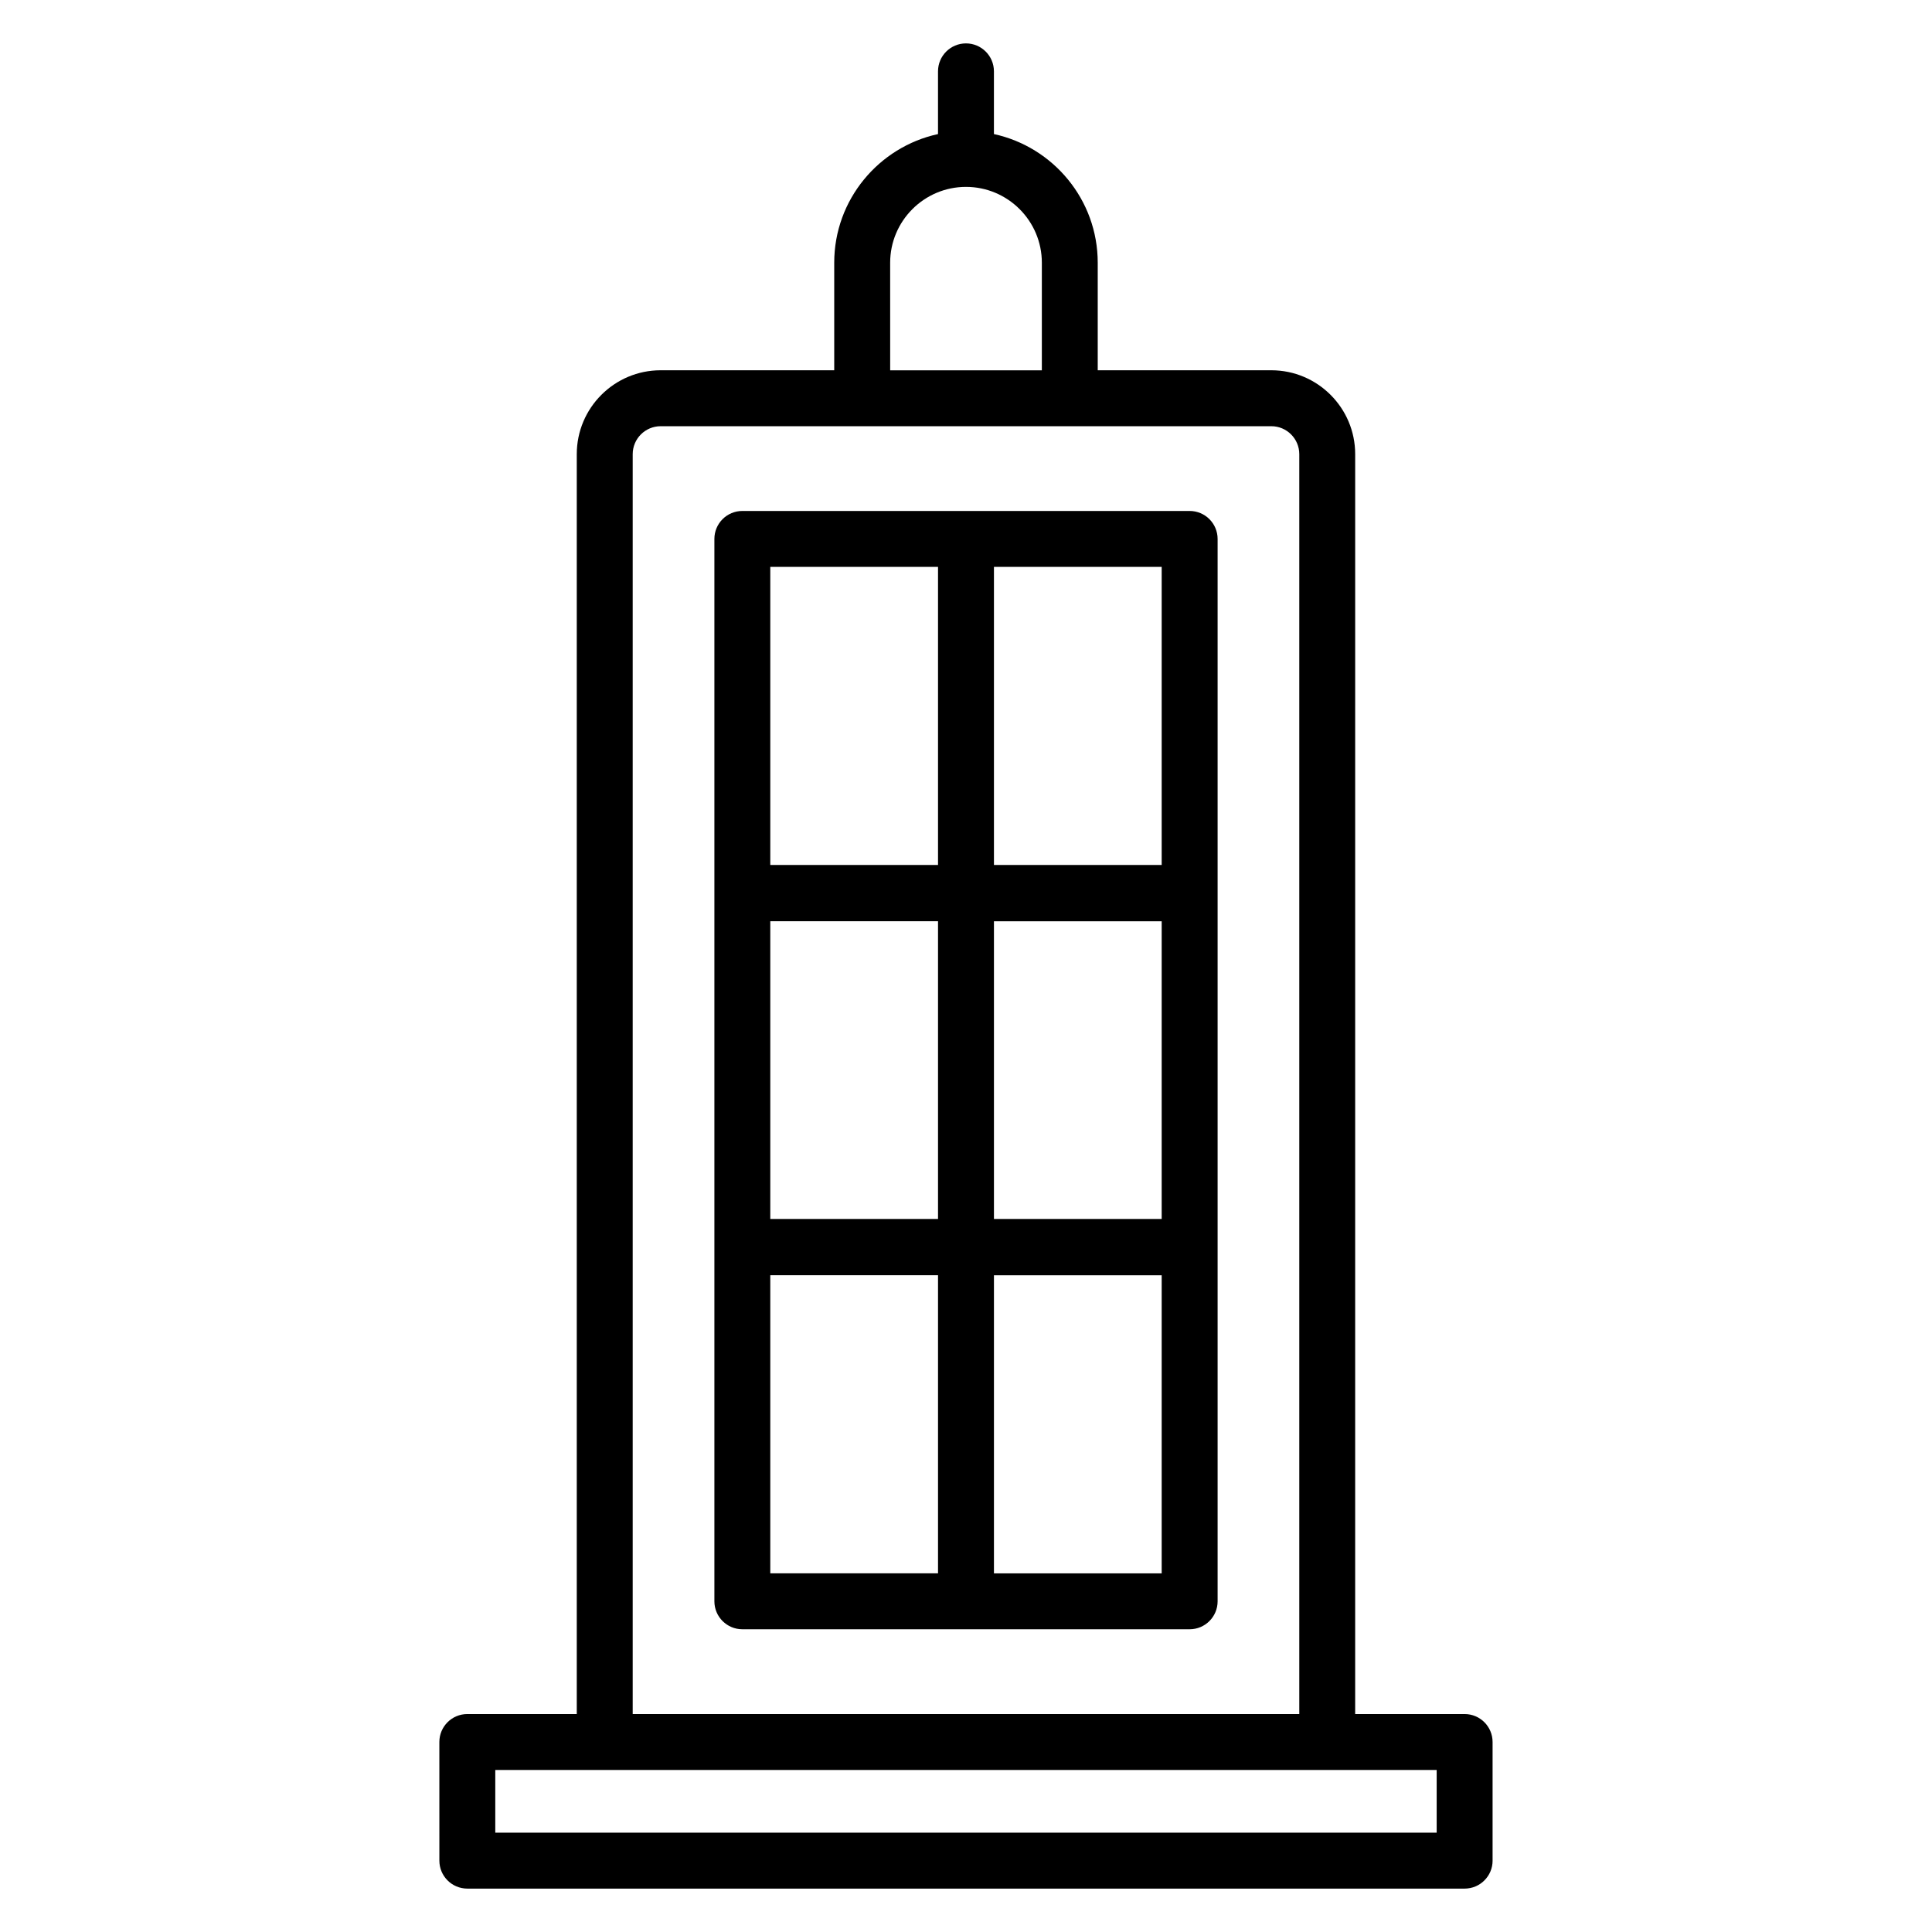
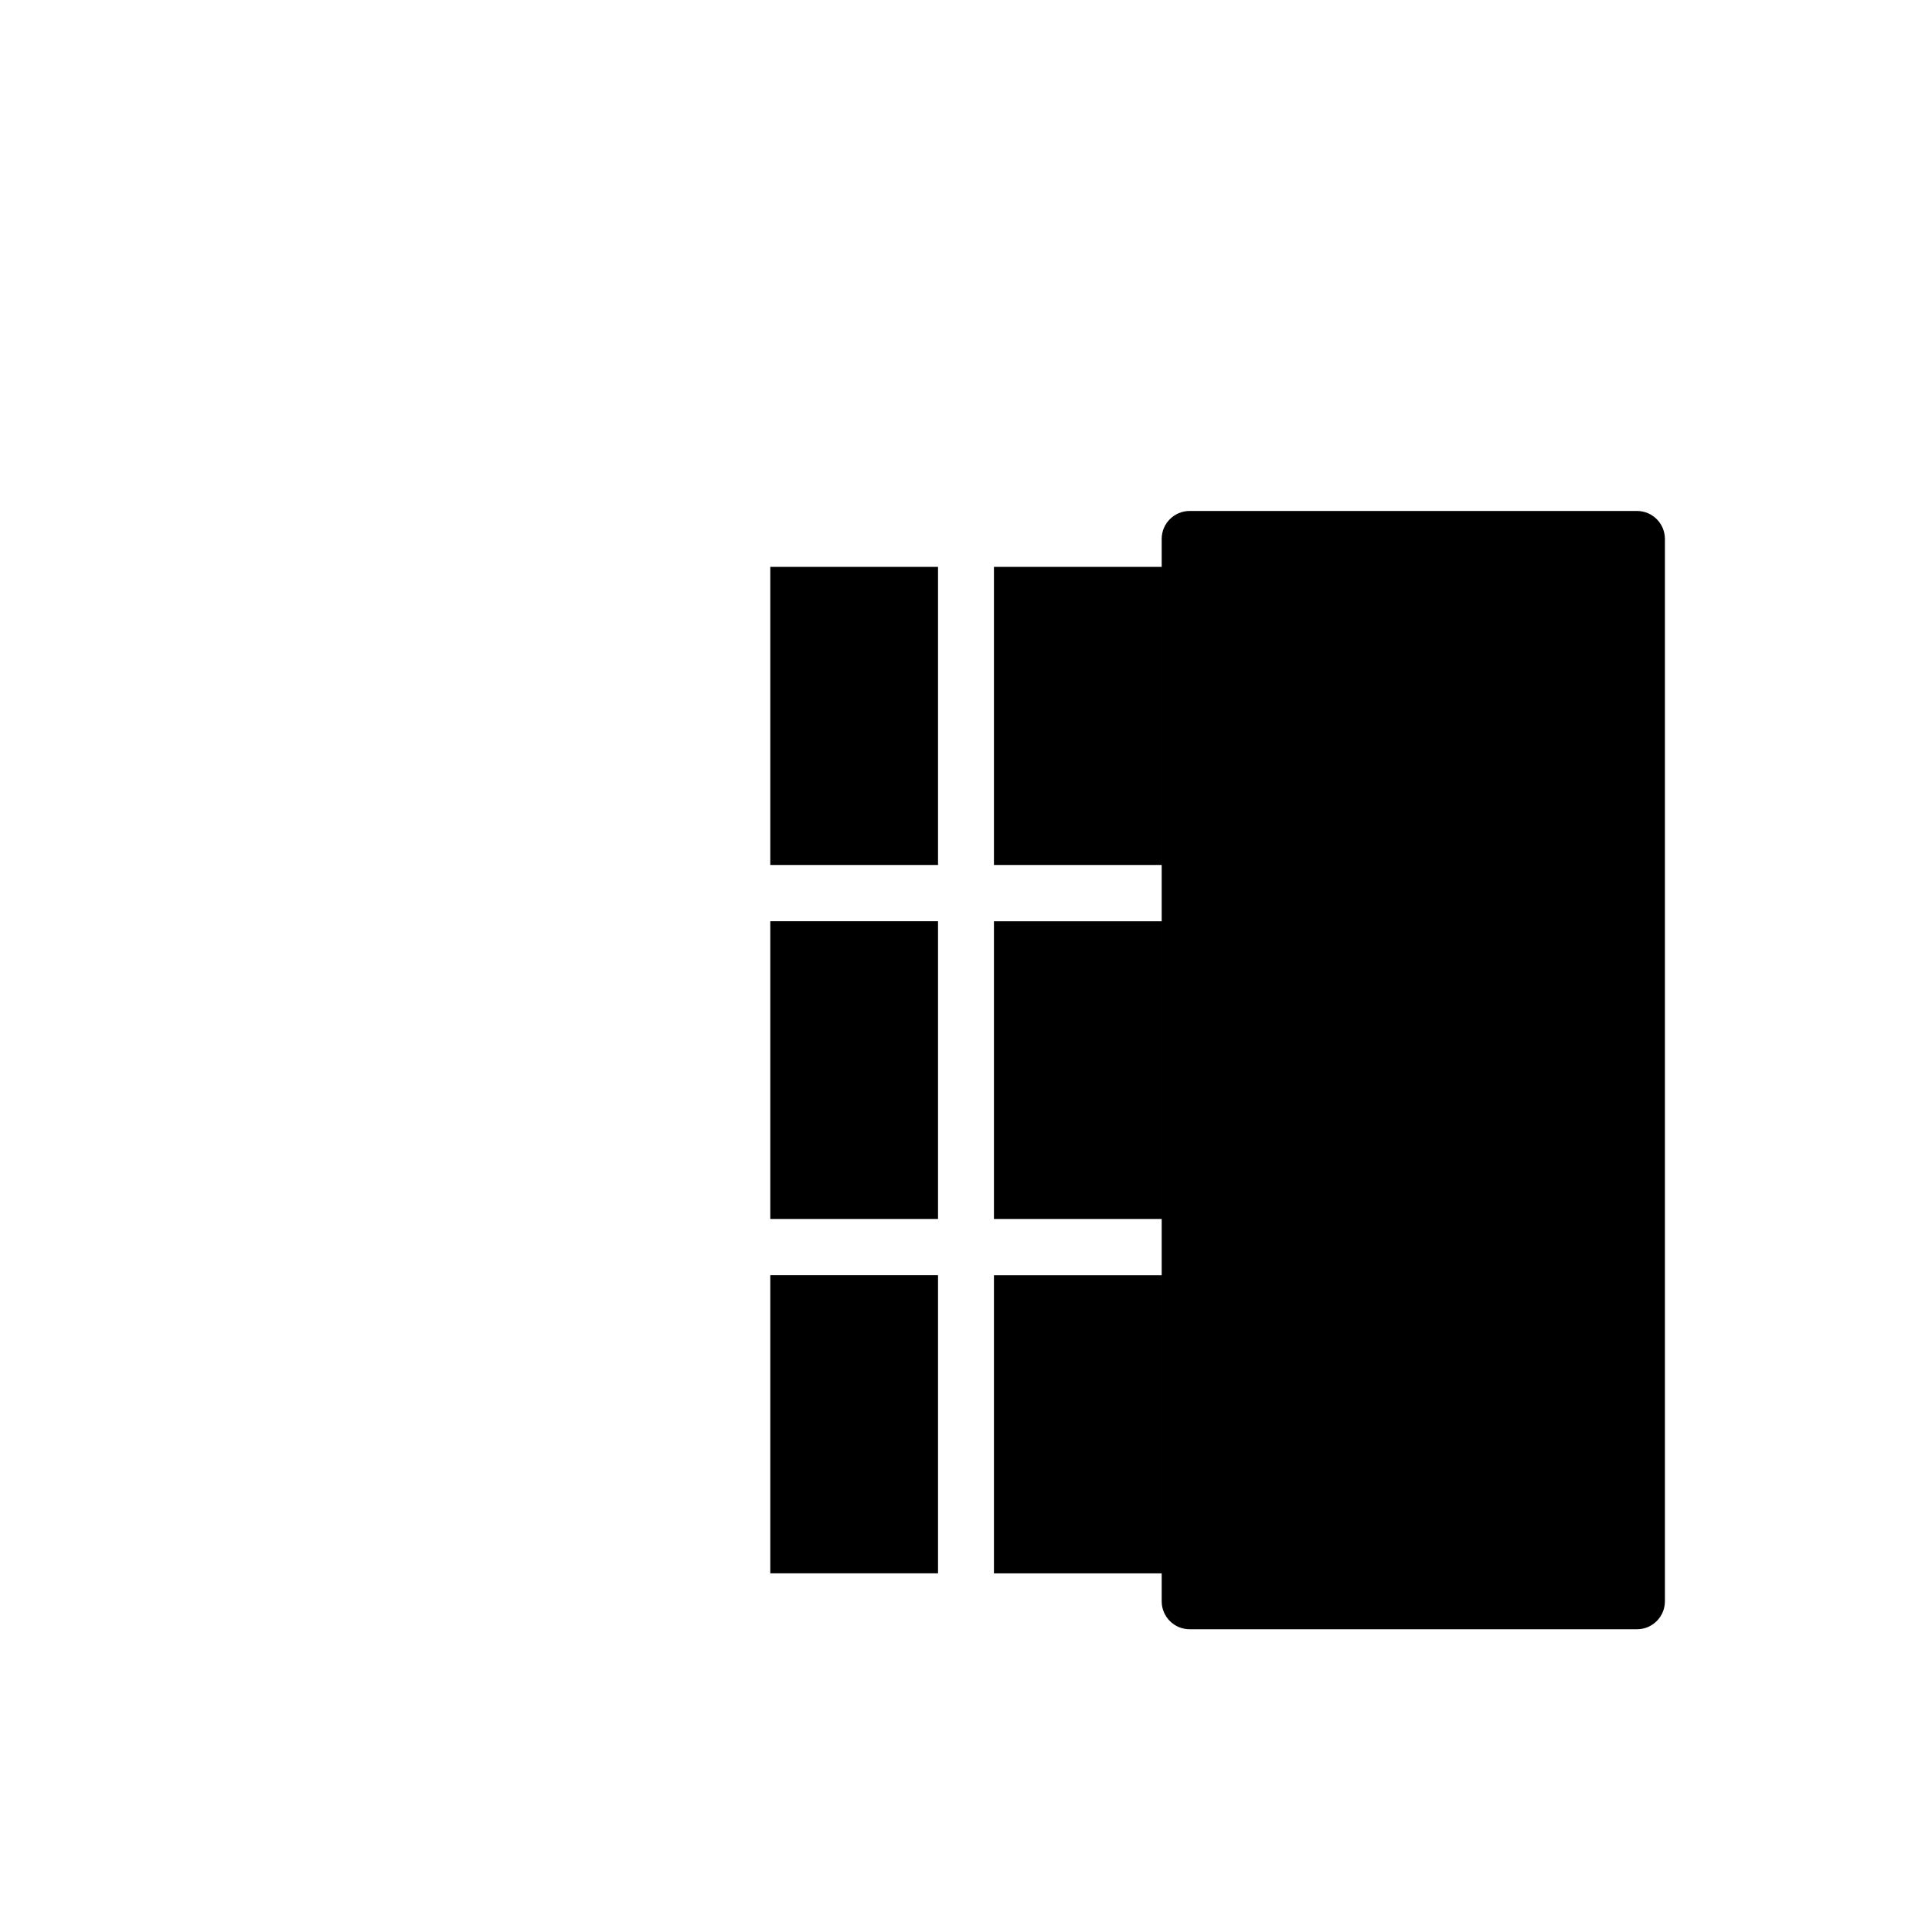
<svg xmlns="http://www.w3.org/2000/svg" fill="#000000" width="800px" height="800px" version="1.1" viewBox="144 144 512 512">
  <g>
-     <path d="m539.55 637.09v-31.438c0-4.09-3.316-7.41-7.41-7.41h-29.008l0.004-333.89c0-12.258-9.969-22.227-22.227-22.227h-46v-28.504c0-16.707-11.809-30.676-27.508-34.09v-16.621c0-4.09-3.316-7.41-7.41-7.41-4.09 0-7.41 3.316-7.41 7.41v16.621c-15.699 3.414-27.504 17.383-27.504 34.09v28.504h-46c-12.258 0-22.227 9.969-22.227 22.227v333.89h-29.008c-4.09 0-7.41 3.316-7.41 7.41l0.004 31.438c0 4.09 3.316 7.41 7.41 7.41h264.3c4.09 0 7.406-3.32 7.406-7.41zm-159.65-423.46c0-11.086 9.016-20.102 20.098-20.102 11.086 0 20.102 9.016 20.102 20.102v28.504h-40.195zm-68.227 50.73c0-4.086 3.324-7.41 7.41-7.41h161.83c4.086 0 7.41 3.324 7.41 7.41v333.89h-176.65zm213.06 365.32h-249.48v-16.621h249.48z" />
-     <path d="m459.27 279.41h-118.54c-4.09 0-7.41 3.316-7.41 7.41v281.54c0 4.09 3.316 7.41 7.41 7.41h118.54c4.09 0 7.41-3.316 7.41-7.41v-281.54c-0.004-4.094-3.32-7.41-7.41-7.41zm-66.684 281.54h-44.453v-79h44.453zm0-93.914h-44.453v-78.898h44.453zm0-93.812h-44.453v-78.996h44.453zm59.273 187.73h-44.453v-79h44.453zm0-93.914h-44.453v-78.898h44.453zm0-93.812h-44.453v-78.996h44.453z" />
+     <path d="m459.27 279.41c-4.09 0-7.41 3.316-7.41 7.41v281.54c0 4.09 3.316 7.41 7.41 7.41h118.54c4.09 0 7.41-3.316 7.41-7.41v-281.54c-0.004-4.094-3.32-7.41-7.41-7.41zm-66.684 281.54h-44.453v-79h44.453zm0-93.914h-44.453v-78.898h44.453zm0-93.812h-44.453v-78.996h44.453zm59.273 187.73h-44.453v-79h44.453zm0-93.914h-44.453v-78.898h44.453zm0-93.812h-44.453v-78.996h44.453z" />
  </g>
</svg>